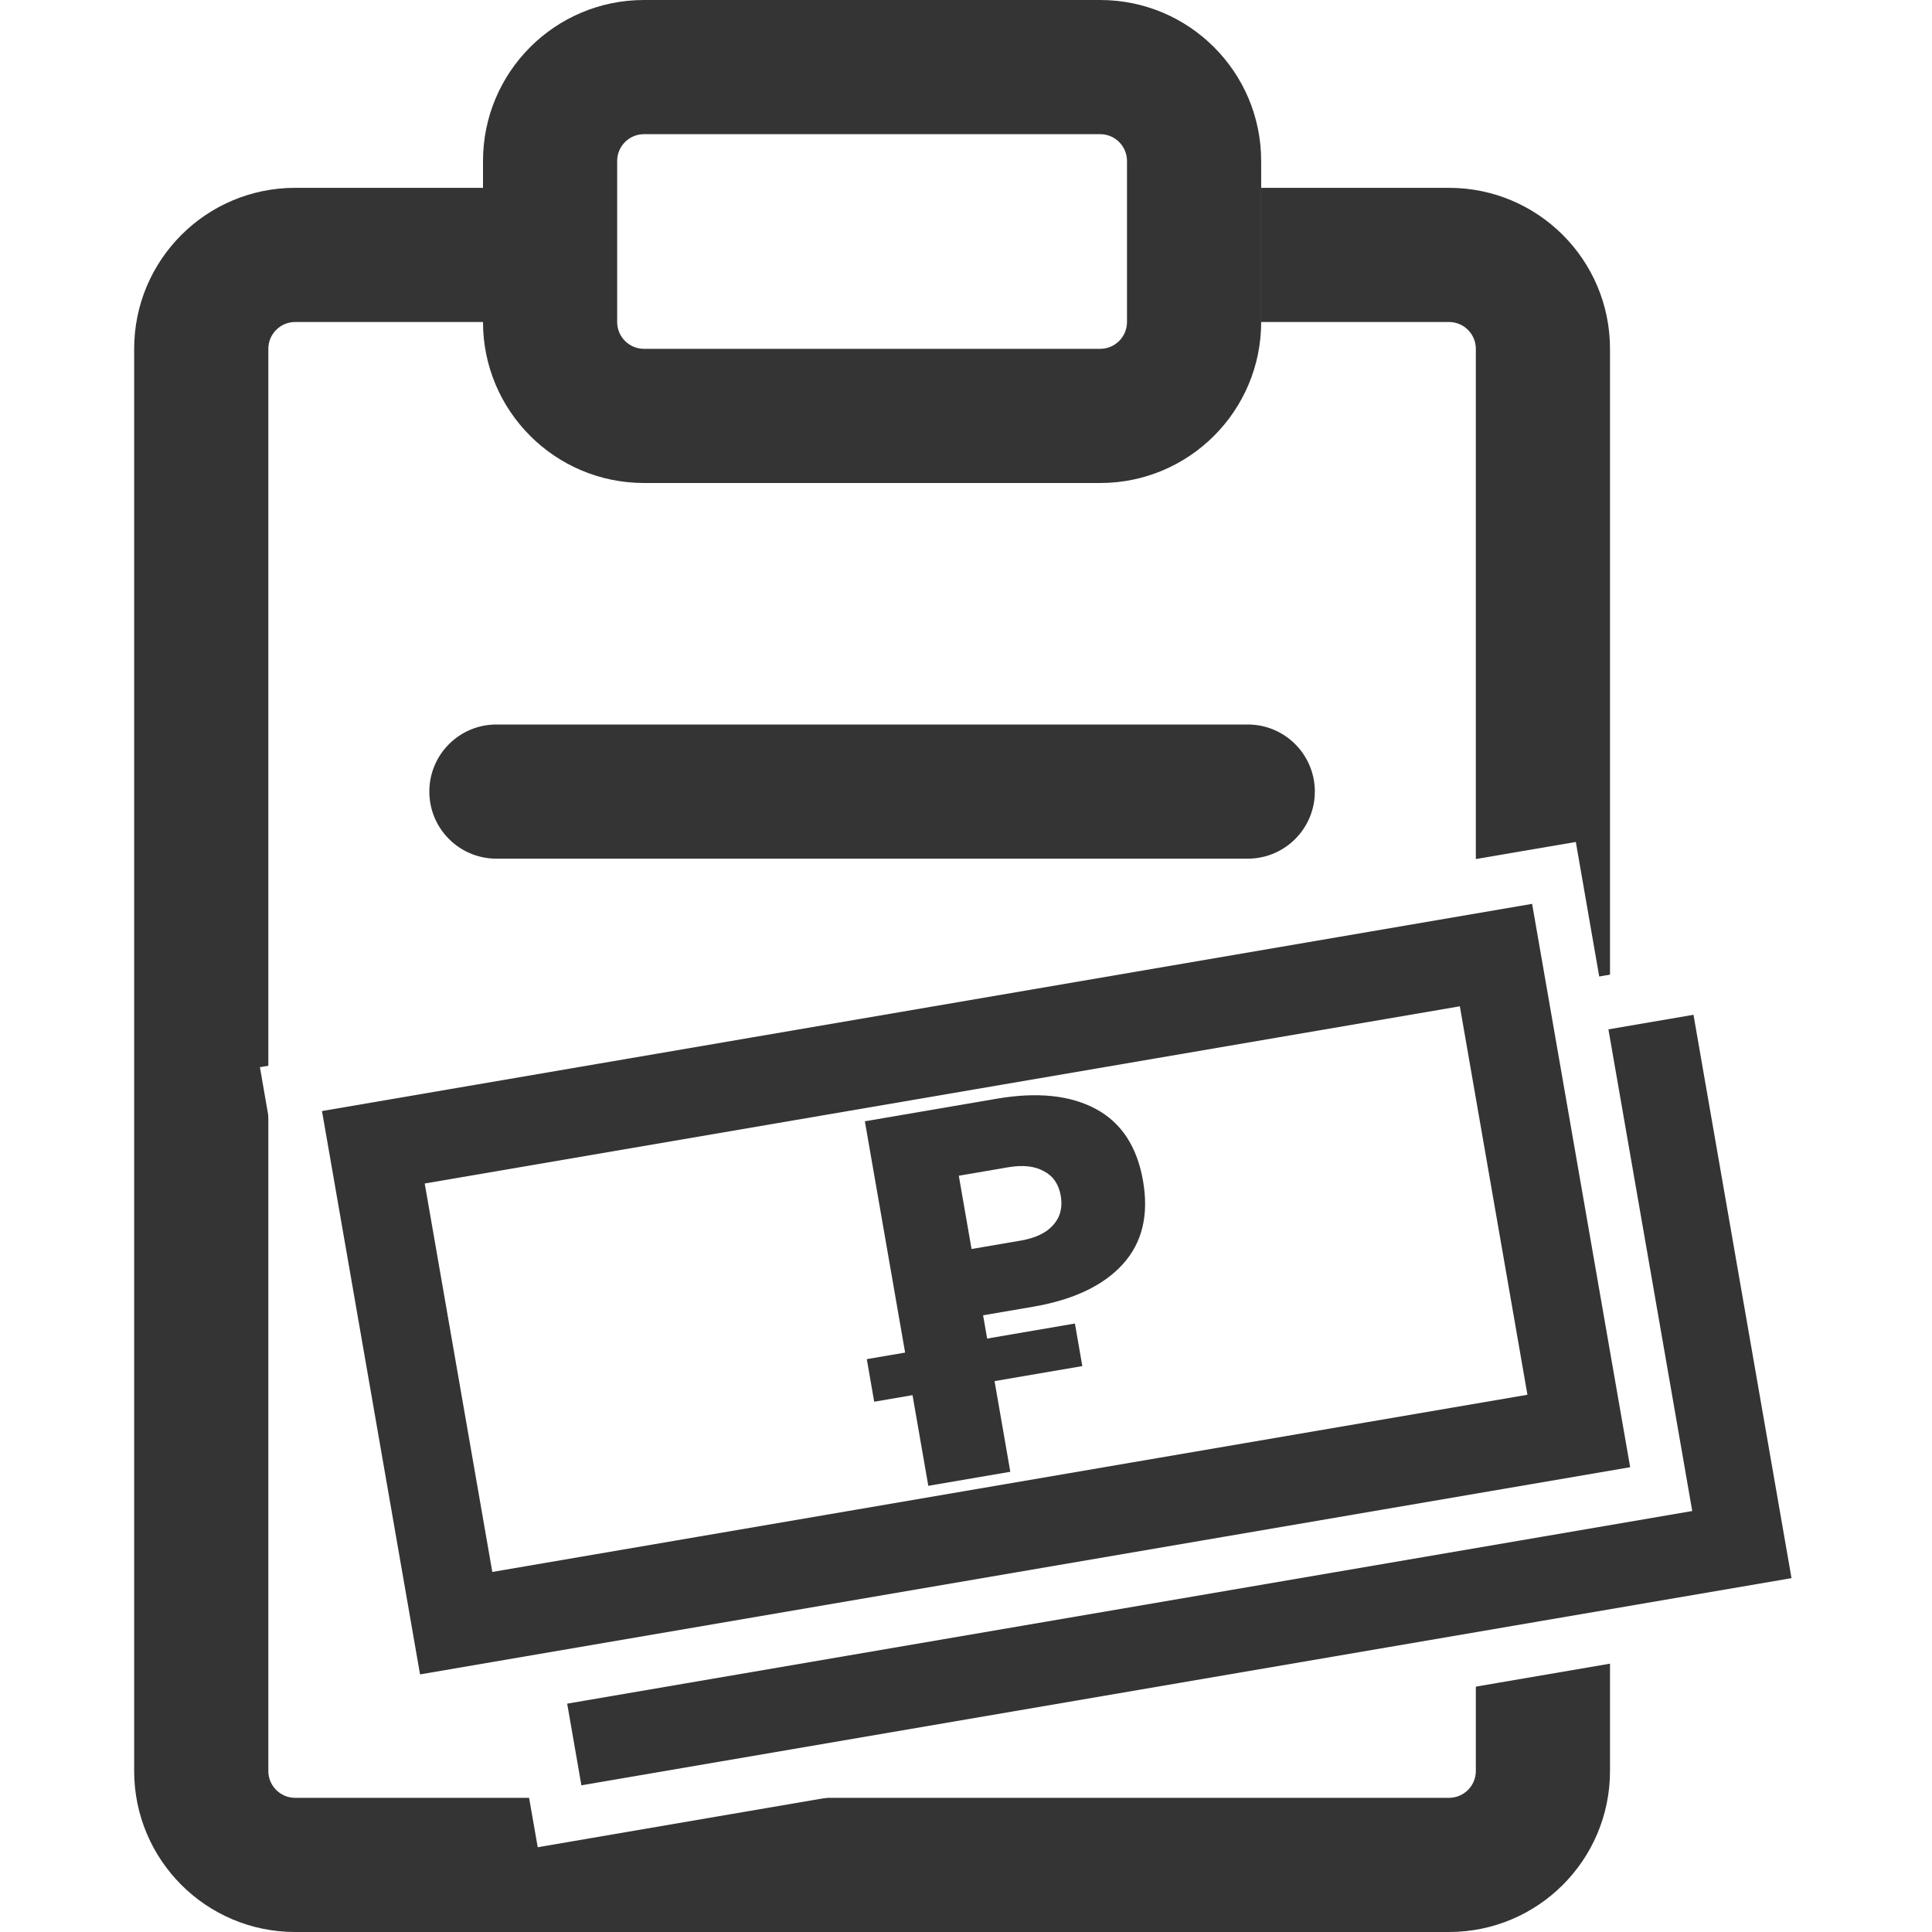
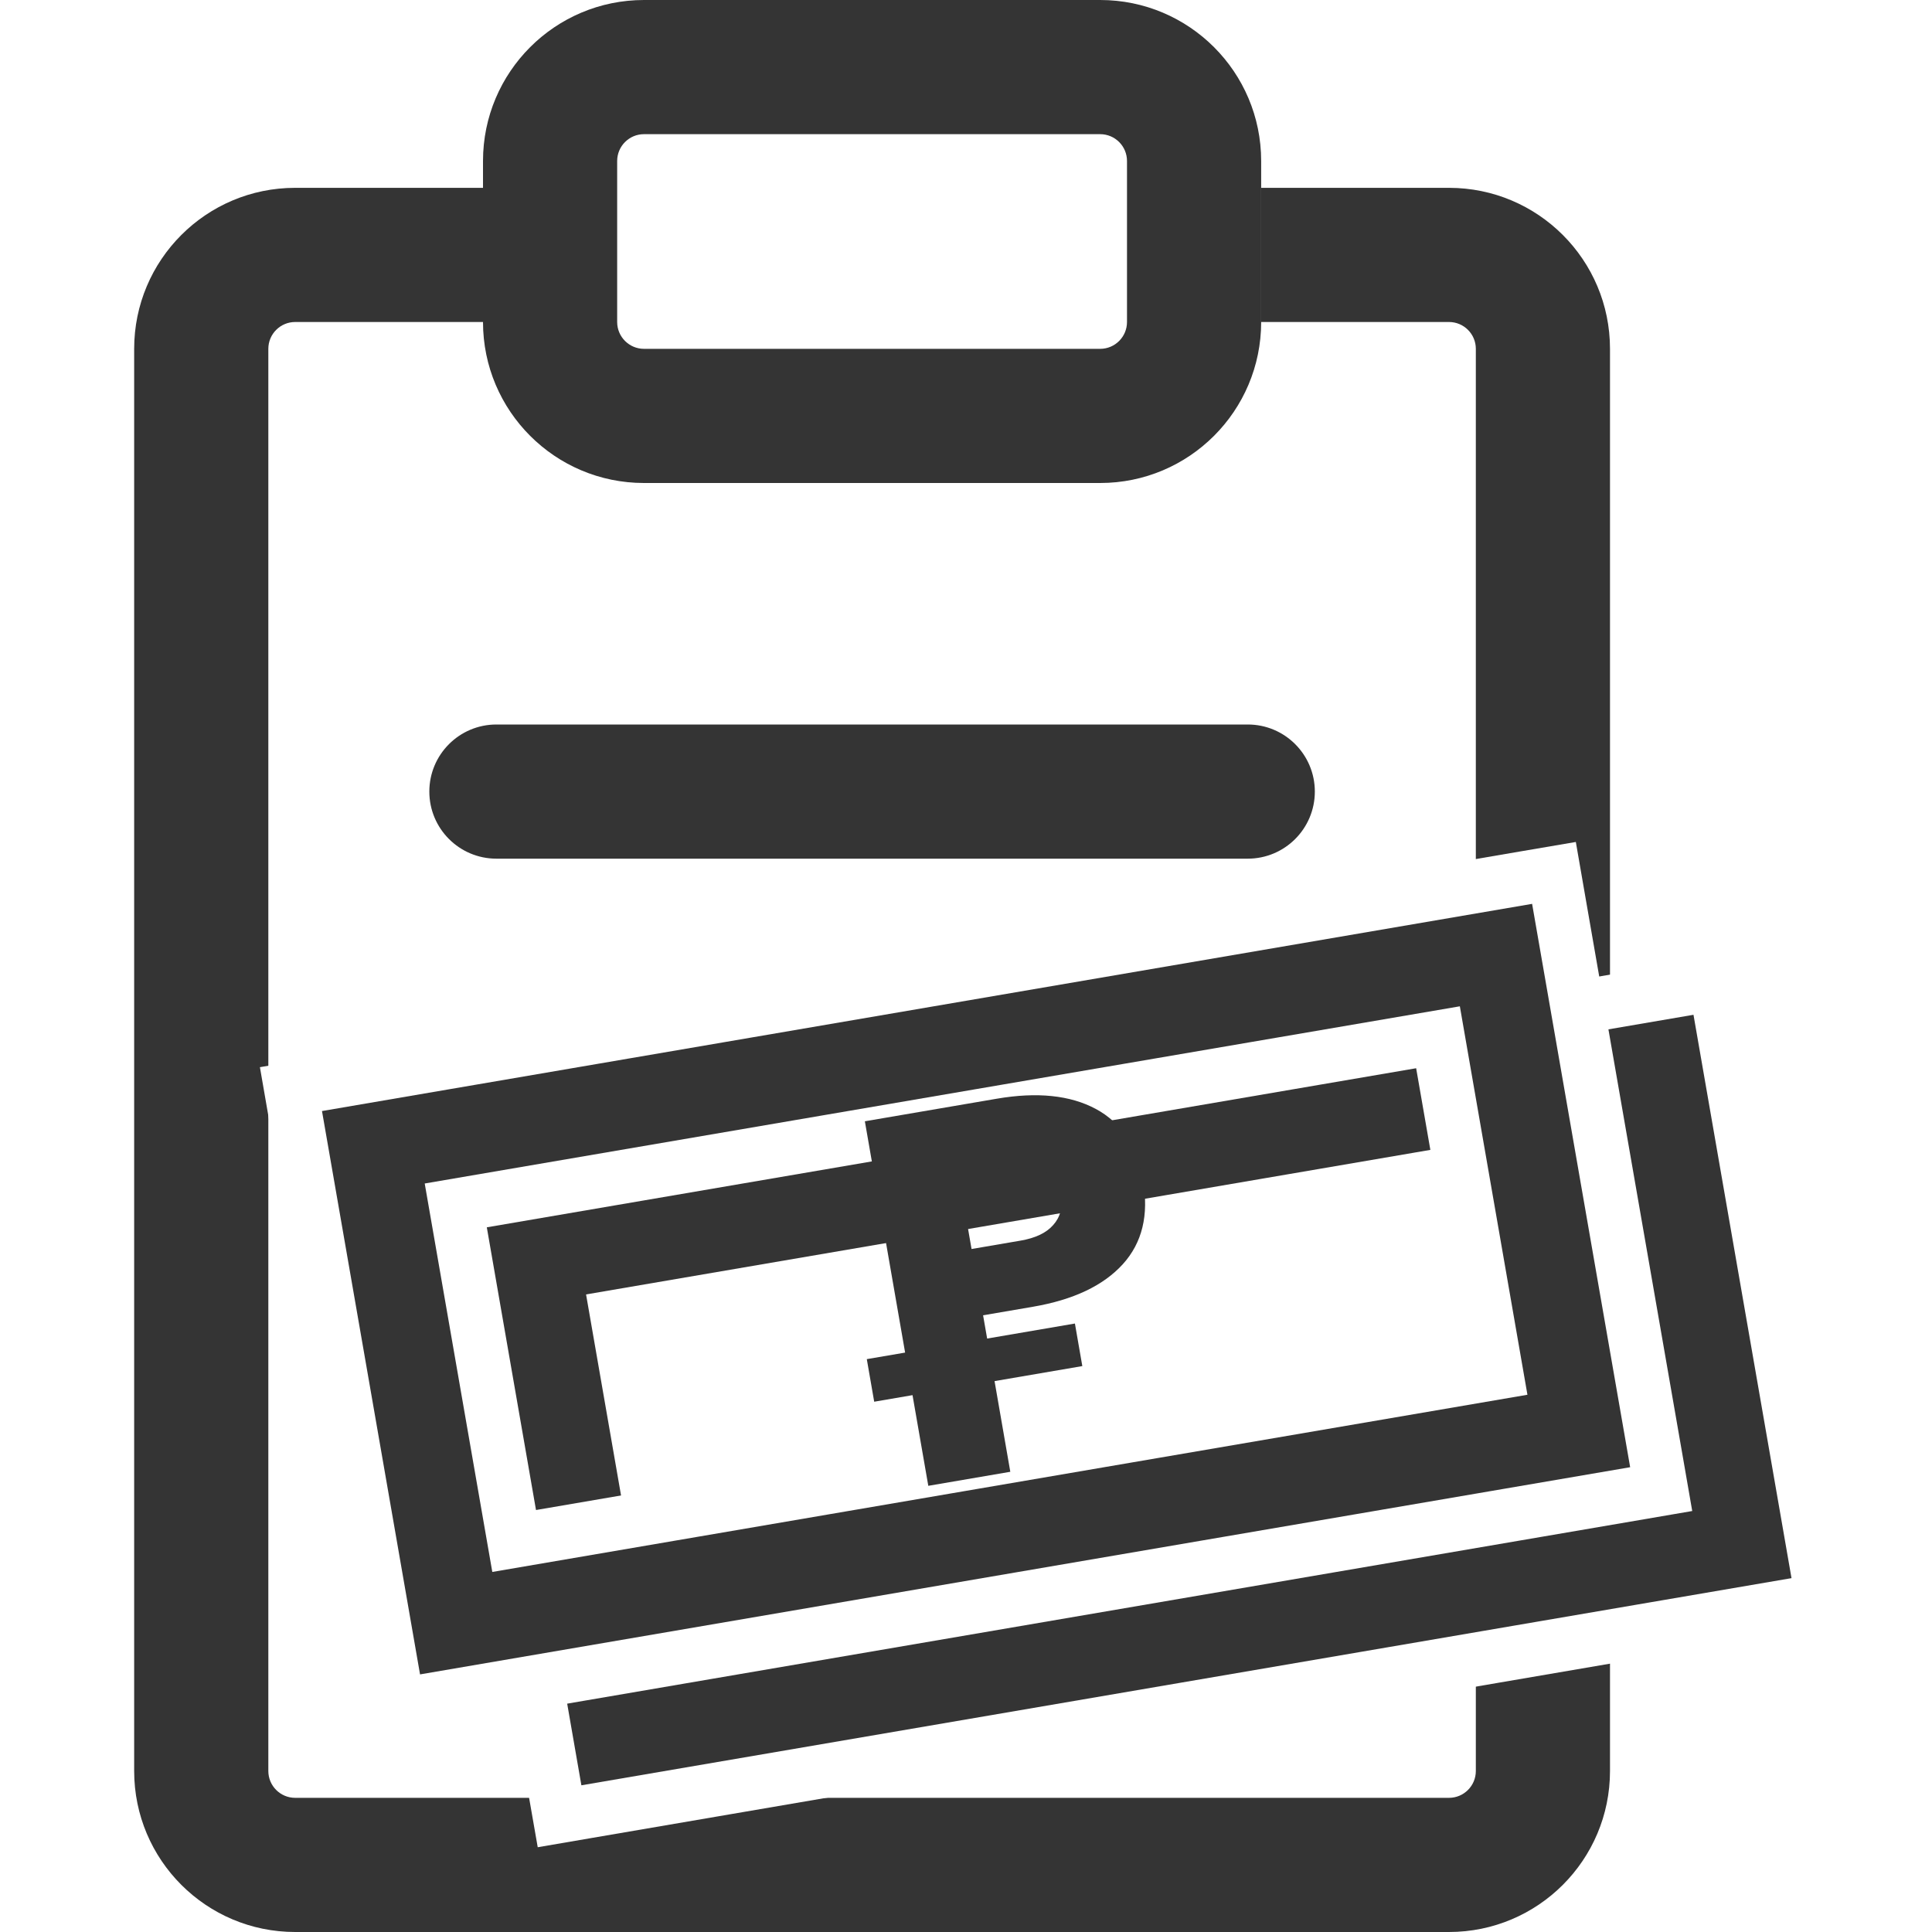
<svg xmlns="http://www.w3.org/2000/svg" width="72" height="72" viewBox="0 0 72 72" fill="none">
  <rect width="72" height="72" fill="white" />
-   <path d="M5 13C5 9.686 7.686 7 11 7H54C57.314 7 60 9.686 60 13V66C60 69.314 57.314 72 54 72H11C7.686 72 5 69.314 5 66V13Z" fill="white" />
  <path fill-rule="evenodd" clip-rule="evenodd" d="M54 12H11C10.448 12 10 12.448 10 13V66C10 66.552 10.448 67 11 67H54C54.552 67 55 66.552 55 66V13C55 12.448 54.552 12 54 12ZM11 7C7.686 7 5 9.686 5 13V66C5 69.314 7.686 72 11 72H54C57.314 72 60 69.314 60 66V13C60 9.686 57.314 7 54 7H11Z" fill="#343434" />
  <path d="M18 12C18 15.314 20.686 18 24 18H41C44.314 18 47 15.314 47 12V6C47 2.686 44.314 0 41 0H24C20.686 0 18 2.686 18 6V12Z" fill="white" />
  <path fill-rule="evenodd" clip-rule="evenodd" d="M41 13H24C23.448 13 23 12.552 23 12V6C23 5.448 23.448 5 24 5H41C41.552 5 42 5.448 42 6V12C42 12.552 41.552 13 41 13ZM24 18C20.686 18 18 15.314 18 12V6C18 2.686 20.686 0 24 0H41C44.314 0 47 2.686 47 6V12C47 15.314 44.314 18 41 18H24Z" fill="#343434" />
  <path fill-rule="evenodd" clip-rule="evenodd" d="M16 29.5C16 28.119 17.119 27 18.5 27H46.5C47.881 27 49 28.119 49 29.5C49 30.881 47.881 32 46.5 32H18.5C17.119 32 16 30.881 16 29.5Z" fill="#343434" />
  <path fill-rule="evenodd" clip-rule="evenodd" d="M16 41.5C16 40.119 17.119 39 18.5 39H46.5C47.881 39 49 40.119 49 41.5C49 42.881 47.881 44 46.5 44H18.5C17.119 44 16 42.881 16 41.5Z" fill="#343434" />
  <path fill-rule="evenodd" clip-rule="evenodd" d="M16 53.5C16 52.119 17.119 51 18.5 51H46.5C47.881 51 49 52.119 49 53.5C49 54.881 47.881 56 46.5 56H18.5C17.119 56 16 54.881 16 53.5Z" fill="#343434" />
  <path d="M18.014 45.539L63.111 37.818L66.765 58.813L21.667 66.533L18.014 45.539Z" fill="white" />
  <path d="M17.842 44.553L16.857 44.722L17.028 45.707L20.681 66.702L20.853 67.687L21.838 67.518L66.936 59.798L67.922 59.629L67.75 58.644L64.097 37.65L63.926 36.664L62.94 36.833L17.842 44.553ZM25.174 61.562L22.998 49.056L59.604 42.789L61.78 55.295L25.174 61.562Z" fill="#343434" stroke="white" stroke-width="2" />
-   <path d="M13 42.405L58.098 34.684L61.751 55.679L16.653 63.399L13 42.405Z" fill="white" />
  <path d="M11.829 40.42L10.843 40.588L11.014 41.574L14.668 62.568L14.839 63.553L15.825 63.385L60.922 55.664L61.908 55.495L61.737 54.51L58.083 33.516L57.912 32.531L56.926 32.699L11.829 40.42ZM19.161 57.428L16.985 44.922L53.59 38.656L55.766 51.162L19.161 57.428Z" fill="#343434" stroke="white" stroke-width="2" />
  <path d="M36.637 49.017L36.788 49.884L40.059 49.324L40.335 50.91L37.064 51.47L37.651 54.849L34.595 55.372L34.007 51.993L32.579 52.238L32.303 50.651L33.731 50.407L32.231 41.787L37.146 40.946C38.651 40.688 39.881 40.815 40.834 41.325C41.788 41.836 42.375 42.729 42.597 44.005C42.819 45.28 42.567 46.317 41.842 47.115C41.116 47.913 40 48.441 38.495 48.699L36.637 49.017ZM39.531 44.563C39.455 44.127 39.244 43.821 38.897 43.644C38.558 43.455 38.112 43.408 37.559 43.503L35.732 43.816L36.207 46.547L38.035 46.234C38.588 46.139 38.992 45.947 39.247 45.656C39.512 45.364 39.607 44.999 39.531 44.563Z" fill="#343434" />
</svg>